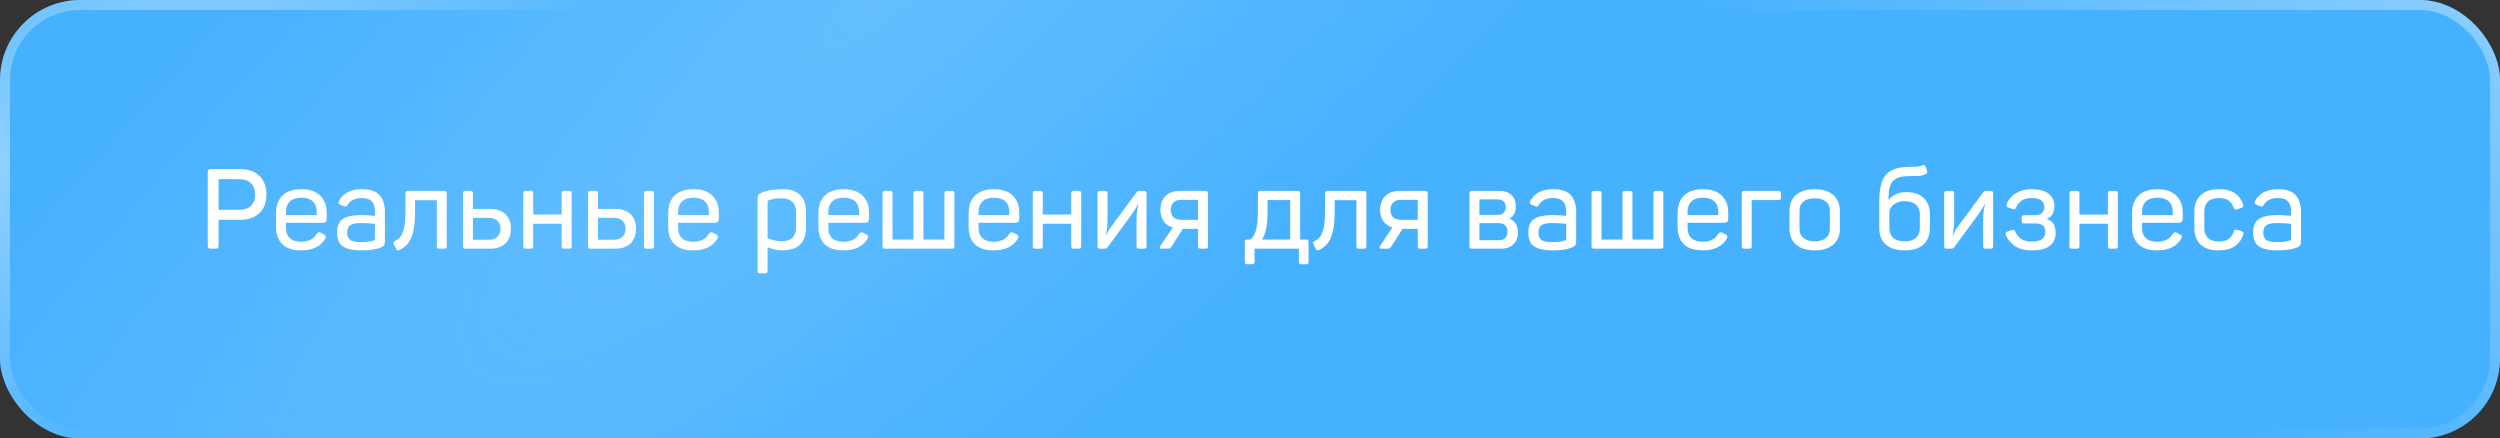
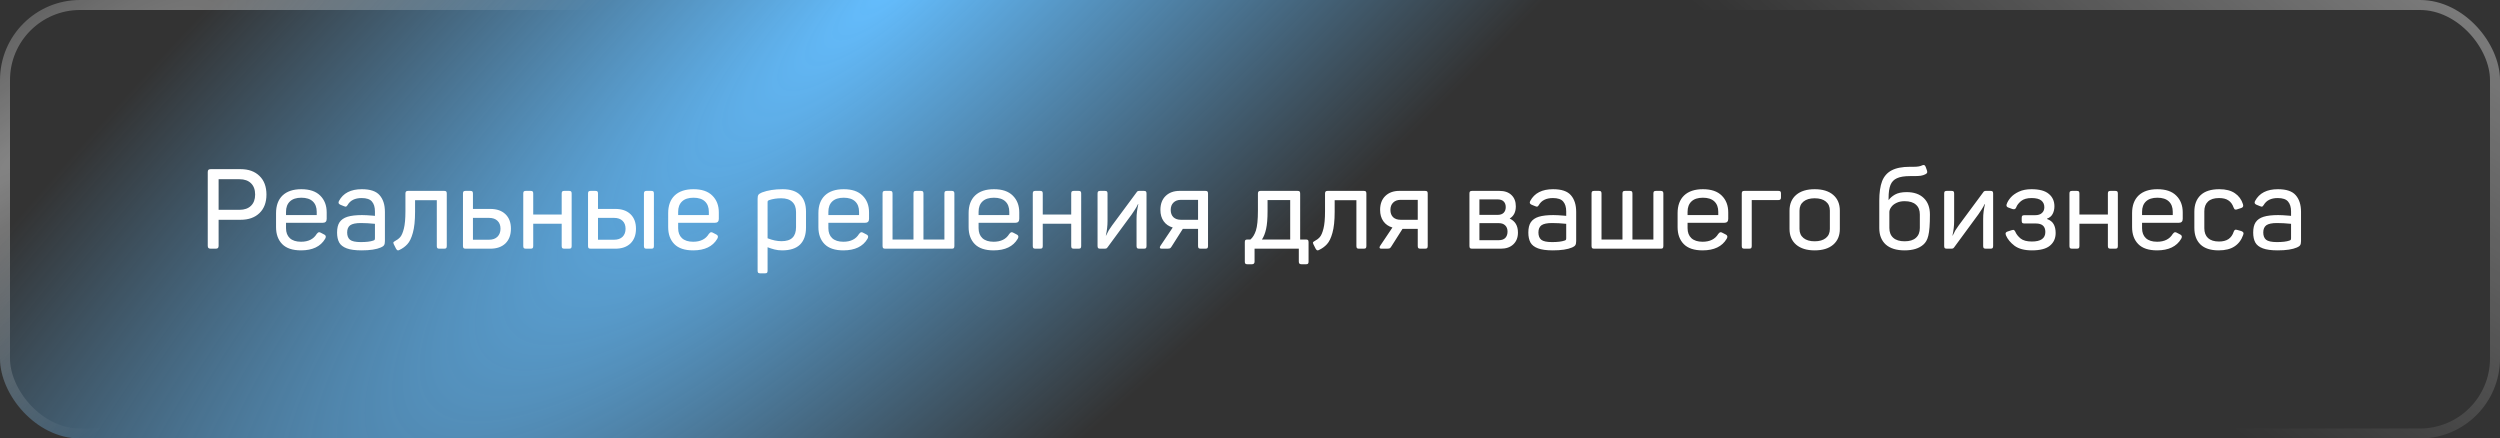
<svg xmlns="http://www.w3.org/2000/svg" width="382" height="67" viewBox="0 0 382 67" fill="none">
  <rect x="0" y="0" width="382" height="67" fill="#333333" stroke="none" />
-   <rect width="382" height="67" rx="12.228" fill="#46B1FF" />
  <rect width="382" height="67" rx="12.228" fill="url(#paint0_radial_364_95)" />
  <rect x="0.764" y="0.764" width="380.471" height="65.472" rx="11.464" stroke="url(#paint1_radial_364_95)" stroke-opacity="0.4" stroke-width="1.528" />
  <rect x="0.764" y="0.764" width="380.471" height="65.472" rx="11.464" stroke="url(#paint2_radial_364_95)" stroke-opacity="0.4" stroke-width="1.528" />
-   <path d="M32.206 38C32.035 38 31.915 37.966 31.846 37.897C31.778 37.829 31.744 37.715 31.744 37.555V26.291C31.744 26.131 31.778 26.017 31.846 25.948C31.915 25.88 32.035 25.845 32.206 25.845H36.76C37.981 25.845 38.945 26.194 39.653 26.89C40.36 27.574 40.714 28.522 40.714 29.731C40.714 30.93 40.36 31.871 39.653 32.556C38.945 33.241 37.981 33.583 36.76 33.583H33.404V37.555C33.404 37.715 33.37 37.829 33.301 37.897C33.233 37.966 33.119 38 32.959 38H32.206ZM36.605 32.06C37.347 32.06 37.929 31.854 38.352 31.443C38.774 31.032 38.985 30.462 38.985 29.731C38.985 28.99 38.774 28.413 38.352 28.002C37.929 27.591 37.347 27.386 36.605 27.386H33.404V32.06H36.605ZM45.998 38.257C44.708 38.257 43.75 37.937 43.122 37.298C42.494 36.659 42.18 35.792 42.18 34.696V32.573C42.18 31.409 42.511 30.508 43.173 29.868C43.847 29.229 44.805 28.91 46.049 28.91C47.316 28.91 48.275 29.235 48.925 29.886C49.587 30.536 49.918 31.392 49.918 32.453V33.446C49.918 33.846 49.713 34.045 49.302 34.045H43.704V34.867C43.704 35.518 43.898 36.026 44.286 36.391C44.685 36.756 45.256 36.939 45.998 36.939C47.116 36.939 47.915 36.539 48.395 35.74C48.52 35.569 48.646 35.483 48.771 35.483C48.851 35.483 48.948 35.518 49.062 35.586L49.524 35.826C49.696 35.906 49.781 36.026 49.781 36.185C49.781 36.265 49.747 36.368 49.678 36.493C48.982 37.669 47.755 38.257 45.998 38.257ZM48.395 32.864V32.368C48.395 31.683 48.195 31.152 47.795 30.776C47.396 30.399 46.814 30.211 46.049 30.211C45.285 30.211 44.703 30.399 44.303 30.776C43.904 31.152 43.704 31.683 43.704 32.368V32.864H48.395ZM55.254 38.257C54.284 38.257 53.525 38.154 52.978 37.949C52.43 37.743 52.047 37.447 51.831 37.058C51.614 36.659 51.505 36.151 51.505 35.535C51.505 34.861 51.631 34.337 51.882 33.96C52.144 33.572 52.55 33.292 53.097 33.121C53.657 32.95 54.398 32.864 55.323 32.864C55.745 32.864 56.282 32.893 56.932 32.95L57.292 32.984V32.316C57.292 31.654 57.138 31.147 56.829 30.793C56.533 30.439 56.008 30.262 55.254 30.262C54.239 30.262 53.525 30.616 53.114 31.323C53.069 31.403 53.017 31.466 52.96 31.512C52.915 31.558 52.863 31.58 52.806 31.58C52.783 31.58 52.704 31.558 52.567 31.512L52.019 31.289C51.825 31.198 51.728 31.09 51.728 30.964C51.728 30.884 51.751 30.799 51.796 30.707C52.435 29.509 53.599 28.91 55.289 28.91C56.578 28.91 57.486 29.218 58.011 29.834C58.547 30.45 58.815 31.295 58.815 32.368V36.836C58.815 37.133 58.77 37.344 58.678 37.469C58.598 37.595 58.439 37.709 58.199 37.812C57.514 38.108 56.533 38.257 55.254 38.257ZM53.046 35.518C53.046 36.02 53.189 36.391 53.474 36.63C53.771 36.87 54.319 36.99 55.117 36.99C55.962 36.99 56.595 36.916 57.018 36.767C57.132 36.733 57.206 36.693 57.24 36.648C57.275 36.59 57.292 36.505 57.292 36.391V34.2C56.493 34.12 55.779 34.08 55.152 34.08C54.376 34.08 53.828 34.194 53.508 34.422C53.2 34.65 53.046 35.016 53.046 35.518ZM61.009 38.205C60.94 38.24 60.877 38.257 60.82 38.257C60.706 38.257 60.604 38.171 60.512 38L60.17 37.315C60.124 37.201 60.101 37.133 60.101 37.11C60.101 37.007 60.176 36.922 60.324 36.853C60.655 36.682 60.929 36.476 61.146 36.237C61.362 35.997 61.551 35.563 61.711 34.936C61.87 34.308 61.95 33.418 61.95 32.265V29.577C61.95 29.429 61.979 29.326 62.036 29.269C62.093 29.201 62.196 29.166 62.344 29.166H67.856C68.016 29.166 68.125 29.195 68.182 29.252C68.239 29.309 68.267 29.418 68.267 29.577V37.589C68.267 37.737 68.239 37.846 68.182 37.914C68.125 37.971 68.016 38 67.856 38H67.137C66.989 38 66.886 37.971 66.829 37.914C66.772 37.857 66.744 37.749 66.744 37.589V30.587H63.422V32.351C63.422 33.709 63.308 34.787 63.08 35.586C62.863 36.374 62.584 36.95 62.241 37.315C61.91 37.68 61.499 37.977 61.009 38.205ZM71.153 38C71.005 38 70.896 37.971 70.828 37.914C70.771 37.846 70.742 37.737 70.742 37.589V29.577C70.742 29.418 70.771 29.309 70.828 29.252C70.896 29.195 71.005 29.166 71.153 29.166H71.855C72.015 29.166 72.123 29.195 72.18 29.252C72.237 29.309 72.266 29.418 72.266 29.577V31.923H74.919C75.901 31.923 76.671 32.191 77.23 32.727C77.79 33.264 78.069 34 78.069 34.936C78.069 35.894 77.79 36.648 77.23 37.195C76.671 37.732 75.901 38 74.919 38H71.153ZM74.731 36.63C75.279 36.63 75.707 36.476 76.015 36.168C76.323 35.86 76.477 35.449 76.477 34.936C76.477 34.434 76.323 34.034 76.015 33.737C75.707 33.441 75.279 33.292 74.731 33.292H72.266V36.63H74.731ZM80.365 38C80.216 38 80.108 37.971 80.039 37.914C79.982 37.846 79.954 37.737 79.954 37.589V29.577C79.954 29.418 79.982 29.309 80.039 29.252C80.108 29.195 80.216 29.166 80.365 29.166H81.067C81.226 29.166 81.335 29.195 81.392 29.252C81.449 29.309 81.477 29.418 81.477 29.577V32.779H85.826V29.577C85.826 29.418 85.854 29.309 85.911 29.252C85.98 29.195 86.088 29.166 86.237 29.166H86.938C87.098 29.166 87.207 29.195 87.264 29.252C87.321 29.309 87.349 29.418 87.349 29.577V37.589C87.349 37.737 87.321 37.846 87.264 37.914C87.207 37.971 87.098 38 86.938 38H86.237C86.088 38 85.98 37.971 85.911 37.914C85.854 37.846 85.826 37.737 85.826 37.589V34.182H81.477V37.589C81.477 37.737 81.449 37.846 81.392 37.914C81.335 37.971 81.226 38 81.067 38H80.365ZM90.262 38C90.113 38 90.005 37.971 89.936 37.914C89.879 37.846 89.851 37.737 89.851 37.589V29.577C89.851 29.418 89.879 29.309 89.936 29.252C90.005 29.195 90.113 29.166 90.262 29.166H90.963C91.123 29.166 91.232 29.195 91.289 29.252C91.346 29.309 91.374 29.418 91.374 29.577V31.923H94.028C95.009 31.923 95.78 32.191 96.339 32.727C96.898 33.264 97.178 34.005 97.178 34.953C97.178 35.9 96.898 36.648 96.339 37.195C95.78 37.732 95.009 38 94.028 38H90.262ZM93.84 36.63C94.387 36.63 94.815 36.482 95.124 36.185C95.432 35.877 95.586 35.466 95.586 34.953C95.586 34.439 95.432 34.034 95.124 33.737C94.815 33.441 94.387 33.292 93.84 33.292H91.374V36.63H93.84ZM98.393 29.577C98.393 29.429 98.422 29.326 98.479 29.269C98.536 29.201 98.639 29.166 98.787 29.166H99.506C99.666 29.166 99.774 29.195 99.831 29.252C99.888 29.309 99.917 29.418 99.917 29.577V37.589C99.917 37.737 99.888 37.846 99.831 37.914C99.774 37.971 99.666 38 99.506 38H98.787C98.639 38 98.536 37.971 98.479 37.914C98.422 37.846 98.393 37.737 98.393 37.589V29.577ZM105.915 38.257C104.625 38.257 103.667 37.937 103.039 37.298C102.411 36.659 102.097 35.792 102.097 34.696V32.573C102.097 31.409 102.428 30.508 103.09 29.868C103.764 29.229 104.722 28.91 105.966 28.91C107.233 28.91 108.192 29.235 108.842 29.886C109.504 30.536 109.835 31.392 109.835 32.453V33.446C109.835 33.846 109.63 34.045 109.219 34.045H103.621V34.867C103.621 35.518 103.815 36.026 104.203 36.391C104.603 36.756 105.173 36.939 105.915 36.939C107.033 36.939 107.832 36.539 108.312 35.74C108.437 35.569 108.563 35.483 108.688 35.483C108.768 35.483 108.865 35.518 108.979 35.586L109.442 35.826C109.613 35.906 109.698 36.026 109.698 36.185C109.698 36.265 109.664 36.368 109.596 36.493C108.899 37.669 107.673 38.257 105.915 38.257ZM108.312 32.864V32.368C108.312 31.683 108.112 31.152 107.712 30.776C107.313 30.399 106.731 30.211 105.966 30.211C105.202 30.211 104.62 30.399 104.22 30.776C103.821 31.152 103.621 31.683 103.621 32.368V32.864H108.312ZM116.174 41.766C116.025 41.766 115.917 41.738 115.848 41.681C115.791 41.624 115.763 41.515 115.763 41.355V30.382C115.763 30.097 115.803 29.891 115.883 29.766C115.974 29.64 116.157 29.52 116.43 29.406C117.309 29.075 118.359 28.91 119.58 28.91C120.779 28.91 121.675 29.206 122.268 29.8C122.862 30.382 123.158 31.232 123.158 32.351V34.764C123.158 35.894 122.856 36.762 122.251 37.367C121.646 37.96 120.733 38.257 119.512 38.257C119.09 38.257 118.702 38.211 118.348 38.12C117.994 38.029 117.64 37.914 117.286 37.778V41.355C117.286 41.515 117.258 41.624 117.201 41.681C117.144 41.738 117.035 41.766 116.876 41.766H116.174ZM117.286 36.408C118.04 36.705 118.747 36.853 119.409 36.853C120.174 36.853 120.733 36.676 121.087 36.322C121.452 35.968 121.635 35.432 121.635 34.713V32.402C121.635 31.717 121.441 31.198 121.053 30.844C120.676 30.479 120.117 30.296 119.375 30.296C118.702 30.296 118.091 30.388 117.543 30.57C117.429 30.616 117.355 30.662 117.321 30.707C117.298 30.753 117.286 30.827 117.286 30.93V36.408ZM128.869 38.257C127.579 38.257 126.62 37.937 125.993 37.298C125.365 36.659 125.051 35.792 125.051 34.696V32.573C125.051 31.409 125.382 30.508 126.044 29.868C126.717 29.229 127.676 28.91 128.92 28.91C130.187 28.91 131.146 29.235 131.796 29.886C132.458 30.536 132.789 31.392 132.789 32.453V33.446C132.789 33.846 132.584 34.045 132.173 34.045H126.575V34.867C126.575 35.518 126.769 36.026 127.157 36.391C127.556 36.756 128.127 36.939 128.869 36.939C129.987 36.939 130.786 36.539 131.265 35.74C131.391 35.569 131.516 35.483 131.642 35.483C131.722 35.483 131.819 35.518 131.933 35.586L132.395 35.826C132.566 35.906 132.652 36.026 132.652 36.185C132.652 36.265 132.618 36.368 132.549 36.493C131.853 37.669 130.626 38.257 128.869 38.257ZM131.265 32.864V32.368C131.265 31.683 131.066 31.152 130.666 30.776C130.267 30.399 129.685 30.211 128.92 30.211C128.155 30.211 127.573 30.399 127.174 30.776C126.774 31.152 126.575 31.683 126.575 32.368V32.864H131.265ZM135.266 38C135.118 38 135.01 37.971 134.941 37.914C134.884 37.846 134.855 37.737 134.855 37.589V29.577C134.855 29.418 134.884 29.309 134.941 29.252C135.01 29.195 135.118 29.166 135.266 29.166H135.968C136.128 29.166 136.236 29.195 136.293 29.252C136.351 29.309 136.379 29.418 136.379 29.577V36.596H139.58V29.577C139.58 29.418 139.609 29.309 139.666 29.252C139.734 29.195 139.843 29.166 139.991 29.166H140.693C140.853 29.166 140.961 29.195 141.018 29.252C141.075 29.309 141.104 29.418 141.104 29.577V36.596H144.305V29.577C144.305 29.418 144.334 29.309 144.391 29.252C144.459 29.195 144.568 29.166 144.716 29.166H145.435C145.583 29.166 145.686 29.201 145.743 29.269C145.8 29.326 145.829 29.429 145.829 29.577V37.589C145.829 37.737 145.8 37.846 145.743 37.914C145.686 37.971 145.583 38 145.435 38H135.266ZM151.822 38.257C150.533 38.257 149.574 37.937 148.946 37.298C148.319 36.659 148.005 35.792 148.005 34.696V32.573C148.005 31.409 148.336 30.508 148.998 29.868C149.671 29.229 150.63 28.91 151.874 28.91C153.141 28.91 154.099 29.235 154.75 29.886C155.412 30.536 155.743 31.392 155.743 32.453V33.446C155.743 33.846 155.537 34.045 155.126 34.045H149.528V34.867C149.528 35.518 149.722 36.026 150.111 36.391C150.51 36.756 151.081 36.939 151.822 36.939C152.941 36.939 153.74 36.539 154.219 35.74C154.345 35.569 154.47 35.483 154.596 35.483C154.676 35.483 154.773 35.518 154.887 35.586L155.349 35.826C155.52 35.906 155.606 36.026 155.606 36.185C155.606 36.265 155.572 36.368 155.503 36.493C154.807 37.669 153.58 38.257 151.822 38.257ZM154.219 32.864V32.368C154.219 31.683 154.019 31.152 153.62 30.776C153.221 30.399 152.638 30.211 151.874 30.211C151.109 30.211 150.527 30.399 150.128 30.776C149.728 31.152 149.528 31.683 149.528 32.368V32.864H154.219ZM158.22 38C158.072 38 157.963 37.971 157.895 37.914C157.838 37.846 157.809 37.737 157.809 37.589V29.577C157.809 29.418 157.838 29.309 157.895 29.252C157.963 29.195 158.072 29.166 158.22 29.166H158.922C159.082 29.166 159.19 29.195 159.247 29.252C159.304 29.309 159.333 29.418 159.333 29.577V32.779H163.681V29.577C163.681 29.418 163.71 29.309 163.767 29.252C163.835 29.195 163.944 29.166 164.092 29.166H164.794C164.954 29.166 165.062 29.195 165.119 29.252C165.176 29.309 165.205 29.418 165.205 29.577V37.589C165.205 37.737 165.176 37.846 165.119 37.914C165.062 37.971 164.954 38 164.794 38H164.092C163.944 38 163.835 37.971 163.767 37.914C163.71 37.846 163.681 37.737 163.681 37.589V34.182H159.333V37.589C159.333 37.737 159.304 37.846 159.247 37.914C159.19 37.971 159.082 38 158.922 38H158.22ZM168.117 38C167.969 38 167.86 37.971 167.792 37.914C167.735 37.846 167.706 37.737 167.706 37.589V29.577C167.706 29.418 167.735 29.309 167.792 29.252C167.86 29.195 167.969 29.166 168.117 29.166H168.819C168.979 29.166 169.087 29.195 169.144 29.252C169.201 29.309 169.23 29.418 169.23 29.577V33.772C169.23 34.502 169.144 35.244 168.973 35.997H169.007C169.156 35.678 169.293 35.409 169.418 35.193C169.555 34.976 169.726 34.724 169.932 34.439L173.681 29.372C173.726 29.292 173.778 29.241 173.835 29.218C173.903 29.184 173.983 29.166 174.075 29.166H174.776C174.936 29.166 175.045 29.195 175.102 29.252C175.159 29.309 175.187 29.418 175.187 29.577V37.589C175.187 37.737 175.159 37.846 175.102 37.914C175.045 37.971 174.936 38 174.776 38H174.075C173.926 38 173.818 37.971 173.749 37.914C173.692 37.846 173.664 37.737 173.664 37.589V33.48C173.664 33.035 173.687 32.647 173.732 32.316C173.778 31.974 173.846 31.597 173.938 31.187H173.886C173.761 31.46 173.612 31.729 173.441 31.991C173.281 32.242 173.11 32.499 172.928 32.761L169.23 37.795C169.173 37.874 169.11 37.931 169.042 37.966C168.984 37.989 168.91 38 168.819 38H168.117ZM177.653 38C177.493 38 177.379 37.989 177.31 37.966C177.253 37.931 177.225 37.88 177.225 37.812C177.225 37.732 177.265 37.635 177.344 37.521L179.193 34.764C178.6 34.593 178.138 34.274 177.807 33.806C177.476 33.338 177.31 32.761 177.31 32.077C177.31 31.175 177.573 30.468 178.098 29.954C178.634 29.429 179.353 29.166 180.255 29.166H184.175C184.335 29.166 184.443 29.195 184.5 29.252C184.557 29.309 184.586 29.418 184.586 29.577V37.589C184.586 37.737 184.557 37.846 184.5 37.914C184.443 37.971 184.335 38 184.175 38H183.473C183.325 38 183.216 37.971 183.148 37.914C183.091 37.846 183.062 37.737 183.062 37.589V34.97H180.734L179.039 37.641C178.948 37.8 178.857 37.903 178.765 37.949C178.674 37.983 178.514 38 178.286 38H177.653ZM178.885 32.077C178.885 32.545 179.022 32.916 179.296 33.19C179.581 33.452 179.964 33.583 180.443 33.583H183.062V30.536H180.443C179.964 30.536 179.581 30.679 179.296 30.964C179.022 31.238 178.885 31.609 178.885 32.077ZM190.618 40.38C190.47 40.38 190.362 40.351 190.293 40.294C190.236 40.237 190.208 40.129 190.208 39.969V37.007C190.208 36.847 190.236 36.739 190.293 36.682C190.35 36.625 190.459 36.596 190.618 36.596H191.064C191.417 36.3 191.697 35.843 191.902 35.227C192.108 34.599 192.211 33.578 192.211 32.162V29.577C192.211 29.429 192.239 29.326 192.296 29.269C192.353 29.201 192.456 29.166 192.604 29.166H198.254C198.413 29.166 198.522 29.195 198.579 29.252C198.636 29.309 198.665 29.418 198.665 29.577V36.596H199.538C199.697 36.596 199.806 36.625 199.863 36.682C199.92 36.739 199.948 36.847 199.948 37.007V39.969C199.948 40.129 199.92 40.237 199.863 40.294C199.806 40.351 199.697 40.38 199.538 40.38H198.887C198.727 40.38 198.613 40.345 198.545 40.277C198.488 40.22 198.459 40.117 198.459 39.969V38H191.697V39.969C191.697 40.117 191.663 40.22 191.594 40.277C191.537 40.345 191.429 40.38 191.269 40.38H190.618ZM197.141 36.596V30.57H193.683V32.248C193.683 33.412 193.609 34.325 193.46 34.987C193.312 35.649 193.101 36.185 192.827 36.596H197.141ZM201.523 38.205C201.455 38.24 201.392 38.257 201.335 38.257C201.221 38.257 201.118 38.171 201.027 38L200.684 37.315C200.639 37.201 200.616 37.133 200.616 37.11C200.616 37.007 200.69 36.922 200.838 36.853C201.169 36.682 201.443 36.476 201.66 36.237C201.877 35.997 202.065 35.563 202.225 34.936C202.385 34.308 202.465 33.418 202.465 32.265V29.577C202.465 29.429 202.493 29.326 202.55 29.269C202.607 29.201 202.71 29.166 202.858 29.166H208.371C208.53 29.166 208.639 29.195 208.696 29.252C208.753 29.309 208.782 29.418 208.782 29.577V37.589C208.782 37.737 208.753 37.846 208.696 37.914C208.639 37.971 208.53 38 208.371 38H207.652C207.503 38 207.401 37.971 207.344 37.914C207.286 37.857 207.258 37.749 207.258 37.589V30.587H203.937V32.351C203.937 33.709 203.823 34.787 203.594 35.586C203.378 36.374 203.098 36.95 202.756 37.315C202.425 37.68 202.014 37.977 201.523 38.205ZM211.222 38C211.062 38 210.948 37.989 210.88 37.966C210.823 37.931 210.794 37.88 210.794 37.812C210.794 37.732 210.834 37.635 210.914 37.521L212.763 34.764C212.169 34.593 211.707 34.274 211.376 33.806C211.045 33.338 210.88 32.761 210.88 32.077C210.88 31.175 211.142 30.468 211.667 29.954C212.204 29.429 212.923 29.166 213.824 29.166H217.745C217.904 29.166 218.013 29.195 218.07 29.252C218.127 29.309 218.155 29.418 218.155 29.577V37.589C218.155 37.737 218.127 37.846 218.07 37.914C218.013 37.971 217.904 38 217.745 38H217.043C216.894 38 216.786 37.971 216.717 37.914C216.66 37.846 216.632 37.737 216.632 37.589V34.97H214.304L212.609 37.641C212.518 37.8 212.426 37.903 212.335 37.949C212.244 37.983 212.084 38 211.856 38H211.222ZM212.455 32.077C212.455 32.545 212.592 32.916 212.866 33.19C213.151 33.452 213.533 33.583 214.013 33.583H216.632V30.536H214.013C213.533 30.536 213.151 30.679 212.866 30.964C212.592 31.238 212.455 31.609 212.455 32.077ZM224.941 38C224.793 38 224.685 37.971 224.616 37.914C224.559 37.846 224.531 37.737 224.531 37.589V29.577C224.531 29.418 224.559 29.309 224.616 29.252C224.685 29.195 224.793 29.166 224.941 29.166H229.101C229.9 29.166 230.517 29.378 230.95 29.8C231.395 30.222 231.618 30.799 231.618 31.529C231.618 32.396 231.304 33.018 230.676 33.395C231.521 33.783 231.943 34.496 231.943 35.535C231.943 36.288 231.709 36.887 231.241 37.332C230.773 37.778 230.134 38 229.324 38H224.941ZM229.033 36.699C229.455 36.699 229.78 36.585 230.009 36.357C230.237 36.117 230.351 35.792 230.351 35.381C230.351 34.981 230.231 34.667 229.992 34.439C229.763 34.211 229.438 34.097 229.016 34.097H226.054V36.699H229.033ZM228.879 32.83C229.244 32.83 229.535 32.727 229.752 32.522C229.969 32.305 230.077 32.014 230.077 31.649C230.077 31.272 229.969 30.981 229.752 30.776C229.546 30.57 229.238 30.468 228.827 30.468H226.054V32.83H228.879ZM237.279 38.257C236.309 38.257 235.55 38.154 235.002 37.949C234.455 37.743 234.072 37.447 233.855 37.058C233.639 36.659 233.53 36.151 233.53 35.535C233.53 34.861 233.656 34.337 233.907 33.96C234.169 33.572 234.575 33.292 235.122 33.121C235.682 32.95 236.423 32.864 237.348 32.864C237.77 32.864 238.306 32.893 238.957 32.95L239.317 32.984V32.316C239.317 31.654 239.162 31.147 238.854 30.793C238.558 30.439 238.033 30.262 237.279 30.262C236.264 30.262 235.55 30.616 235.139 31.323C235.094 31.403 235.042 31.466 234.985 31.512C234.94 31.558 234.888 31.58 234.831 31.58C234.808 31.58 234.729 31.558 234.592 31.512L234.044 31.289C233.85 31.198 233.753 31.09 233.753 30.964C233.753 30.884 233.776 30.799 233.821 30.707C234.46 29.509 235.624 28.91 237.314 28.91C238.603 28.91 239.511 29.218 240.036 29.834C240.572 30.45 240.84 31.295 240.84 32.368V36.836C240.84 37.133 240.794 37.344 240.703 37.469C240.623 37.595 240.463 37.709 240.224 37.812C239.539 38.108 238.558 38.257 237.279 38.257ZM235.071 35.518C235.071 36.02 235.214 36.391 235.499 36.63C235.796 36.87 236.343 36.99 237.142 36.99C237.987 36.99 238.62 36.916 239.043 36.767C239.157 36.733 239.231 36.693 239.265 36.648C239.299 36.59 239.317 36.505 239.317 36.391V34.2C238.518 34.12 237.804 34.08 237.177 34.08C236.401 34.08 235.853 34.194 235.533 34.422C235.225 34.65 235.071 35.016 235.071 35.518ZM243.599 38C243.45 38 243.342 37.971 243.273 37.914C243.216 37.846 243.188 37.737 243.188 37.589V29.577C243.188 29.418 243.216 29.309 243.273 29.252C243.342 29.195 243.45 29.166 243.599 29.166H244.3C244.46 29.166 244.569 29.195 244.626 29.252C244.683 29.309 244.711 29.418 244.711 29.577V36.596H247.913V29.577C247.913 29.418 247.941 29.309 247.998 29.252C248.067 29.195 248.175 29.166 248.323 29.166H249.025C249.185 29.166 249.294 29.195 249.351 29.252C249.408 29.309 249.436 29.418 249.436 29.577V36.596H252.638V29.577C252.638 29.418 252.666 29.309 252.723 29.252C252.792 29.195 252.9 29.166 253.048 29.166H253.767C253.916 29.166 254.018 29.201 254.076 29.269C254.133 29.326 254.161 29.429 254.161 29.577V37.589C254.161 37.737 254.133 37.846 254.076 37.914C254.018 37.971 253.916 38 253.767 38H243.599ZM260.155 38.257C258.865 38.257 257.906 37.937 257.279 37.298C256.651 36.659 256.337 35.792 256.337 34.696V32.573C256.337 31.409 256.668 30.508 257.33 29.868C258.003 29.229 258.962 28.91 260.206 28.91C261.473 28.91 262.432 29.235 263.082 29.886C263.744 30.536 264.075 31.392 264.075 32.453V33.446C264.075 33.846 263.87 34.045 263.459 34.045H257.861V34.867C257.861 35.518 258.055 36.026 258.443 36.391C258.842 36.756 259.413 36.939 260.155 36.939C261.273 36.939 262.072 36.539 262.551 35.74C262.677 35.569 262.802 35.483 262.928 35.483C263.008 35.483 263.105 35.518 263.219 35.586L263.681 35.826C263.852 35.906 263.938 36.026 263.938 36.185C263.938 36.265 263.904 36.368 263.835 36.493C263.139 37.669 261.912 38.257 260.155 38.257ZM262.551 32.864V32.368C262.551 31.683 262.352 31.152 261.952 30.776C261.553 30.399 260.971 30.211 260.206 30.211C259.441 30.211 258.859 30.399 258.46 30.776C258.06 31.152 257.861 31.683 257.861 32.368V32.864H262.551ZM266.552 38C266.404 38 266.296 37.971 266.227 37.914C266.17 37.846 266.141 37.737 266.141 37.589V29.577C266.141 29.418 266.17 29.309 266.227 29.252C266.296 29.195 266.404 29.166 266.552 29.166H271.722C271.882 29.166 271.991 29.195 272.048 29.252C272.105 29.309 272.133 29.418 272.133 29.577V30.177C272.133 30.325 272.099 30.428 272.03 30.485C271.973 30.542 271.871 30.57 271.722 30.57H267.665V37.589C267.665 37.737 267.637 37.846 267.579 37.914C267.522 37.971 267.414 38 267.254 38H266.552ZM277.275 38.257C276.077 38.257 275.135 37.966 274.45 37.384C273.777 36.802 273.44 36.003 273.44 34.987V32.179C273.44 31.164 273.777 30.365 274.45 29.783C275.135 29.201 276.077 28.91 277.275 28.91C278.496 28.91 279.444 29.201 280.117 29.783C280.79 30.365 281.127 31.164 281.127 32.179V34.987C281.127 36.003 280.79 36.802 280.117 37.384C279.444 37.966 278.496 38.257 277.275 38.257ZM274.964 34.987C274.964 35.581 275.169 36.043 275.58 36.374C275.991 36.705 276.556 36.87 277.275 36.87C278.005 36.87 278.576 36.705 278.987 36.374C279.398 36.043 279.603 35.581 279.603 34.987V32.179C279.603 31.586 279.398 31.124 278.987 30.793C278.588 30.462 278.017 30.296 277.275 30.296C276.556 30.296 275.991 30.462 275.58 30.793C275.169 31.124 274.964 31.586 274.964 32.179V34.987ZM291.023 38.257C289.779 38.257 288.82 37.96 288.147 37.367C287.485 36.762 287.154 35.923 287.154 34.85V30.673C287.154 29.44 287.297 28.448 287.582 27.694C287.879 26.941 288.364 26.387 289.037 26.034C289.722 25.669 290.652 25.486 291.827 25.486H292.409C292.98 25.486 293.402 25.417 293.676 25.28C293.768 25.235 293.853 25.212 293.933 25.212C294.013 25.212 294.076 25.241 294.121 25.298C294.167 25.343 294.213 25.423 294.258 25.537L294.447 26.068C294.47 26.125 294.481 26.194 294.481 26.273C294.481 26.353 294.458 26.422 294.412 26.479C294.367 26.524 294.293 26.576 294.19 26.633C293.984 26.736 293.75 26.81 293.488 26.855C293.226 26.89 292.877 26.907 292.444 26.907H291.845C290.989 26.907 290.327 27.015 289.859 27.232C289.391 27.438 289.06 27.78 288.866 28.259C288.672 28.738 288.575 29.406 288.575 30.262V30.587C288.792 30.268 289.117 29.983 289.551 29.731C289.996 29.48 290.589 29.355 291.331 29.355C292.449 29.355 293.323 29.657 293.95 30.262C294.578 30.867 294.892 31.706 294.892 32.779V34.85C294.892 35.923 294.561 36.762 293.899 37.367C293.237 37.96 292.278 38.257 291.023 38.257ZM288.695 34.833C288.695 35.483 288.894 35.986 289.294 36.339C289.693 36.693 290.27 36.87 291.023 36.87C291.788 36.87 292.364 36.693 292.752 36.339C293.151 35.986 293.351 35.483 293.351 34.833V32.779C293.351 32.117 293.151 31.614 292.752 31.272C292.364 30.918 291.788 30.741 291.023 30.741C290.544 30.741 290.133 30.827 289.79 30.998C289.448 31.158 289.185 31.363 289.003 31.614C288.82 31.854 288.717 32.1 288.695 32.351V34.833ZM297.481 38C297.332 38 297.224 37.971 297.155 37.914C297.098 37.846 297.07 37.737 297.07 37.589V29.577C297.07 29.418 297.098 29.309 297.155 29.252C297.224 29.195 297.332 29.166 297.481 29.166H298.182C298.342 29.166 298.451 29.195 298.508 29.252C298.565 29.309 298.593 29.418 298.593 29.577V33.772C298.593 34.502 298.508 35.244 298.336 35.997H298.371C298.519 35.678 298.656 35.409 298.782 35.193C298.919 34.976 299.09 34.724 299.295 34.439L303.044 29.372C303.09 29.292 303.141 29.241 303.198 29.218C303.267 29.184 303.347 29.166 303.438 29.166H304.14C304.3 29.166 304.408 29.195 304.465 29.252C304.522 29.309 304.551 29.418 304.551 29.577V37.589C304.551 37.737 304.522 37.846 304.465 37.914C304.408 37.971 304.3 38 304.14 38H303.438C303.29 38 303.181 37.971 303.113 37.914C303.056 37.846 303.027 37.737 303.027 37.589V33.48C303.027 33.035 303.05 32.647 303.096 32.316C303.141 31.974 303.21 31.597 303.301 31.187H303.25C303.124 31.46 302.976 31.729 302.805 31.991C302.645 32.242 302.474 32.499 302.291 32.761L298.593 37.795C298.536 37.874 298.473 37.931 298.405 37.966C298.348 37.989 298.274 38 298.182 38H297.481ZM310.474 38.257C309.344 38.257 308.46 38.023 307.821 37.555C307.193 37.076 306.754 36.539 306.502 35.946C306.468 35.854 306.451 35.775 306.451 35.706C306.451 35.546 306.565 35.432 306.793 35.364L307.376 35.175C307.478 35.141 307.558 35.124 307.615 35.124C307.695 35.124 307.758 35.153 307.803 35.21C307.861 35.255 307.912 35.335 307.958 35.449C308.106 35.792 308.368 36.123 308.745 36.442C309.133 36.75 309.709 36.904 310.474 36.904C311.844 36.904 312.528 36.419 312.528 35.449C312.528 34.582 312.043 34.148 311.073 34.148H309.327C309.179 34.148 309.07 34.12 309.002 34.063C308.945 33.994 308.916 33.886 308.916 33.737V33.292C308.916 33.132 308.945 33.024 309.002 32.967C309.07 32.91 309.179 32.881 309.327 32.881H310.971C311.416 32.881 311.758 32.773 311.998 32.556C312.249 32.339 312.374 32.042 312.374 31.666C312.374 31.232 312.22 30.89 311.912 30.639C311.604 30.388 311.107 30.262 310.423 30.262C309.727 30.262 309.19 30.416 308.814 30.724C308.448 31.032 308.209 31.341 308.095 31.649C308.015 31.866 307.889 31.974 307.718 31.974C307.684 31.974 307.609 31.963 307.495 31.94L306.93 31.734C306.702 31.666 306.588 31.546 306.588 31.375C306.588 31.306 306.605 31.232 306.639 31.152C306.742 30.844 306.942 30.519 307.239 30.177C307.535 29.834 307.952 29.537 308.488 29.286C309.025 29.035 309.664 28.91 310.406 28.91C311.615 28.91 312.5 29.149 313.059 29.629C313.63 30.097 313.915 30.73 313.915 31.529C313.915 31.963 313.824 32.351 313.641 32.693C313.47 33.024 313.185 33.264 312.785 33.412V33.463C313.264 33.635 313.601 33.897 313.795 34.251C314.001 34.605 314.103 35.056 314.103 35.603C314.103 36.414 313.812 37.058 313.23 37.538C312.66 38.017 311.741 38.257 310.474 38.257ZM316.623 38C316.474 38 316.366 37.971 316.297 37.914C316.24 37.846 316.212 37.737 316.212 37.589V29.577C316.212 29.418 316.24 29.309 316.297 29.252C316.366 29.195 316.474 29.166 316.623 29.166H317.324C317.484 29.166 317.593 29.195 317.65 29.252C317.707 29.309 317.735 29.418 317.735 29.577V32.779H322.084V29.577C322.084 29.418 322.112 29.309 322.169 29.252C322.238 29.195 322.346 29.166 322.494 29.166H323.196C323.356 29.166 323.464 29.195 323.522 29.252C323.579 29.309 323.607 29.418 323.607 29.577V37.589C323.607 37.737 323.579 37.846 323.522 37.914C323.464 37.971 323.356 38 323.196 38H322.494C322.346 38 322.238 37.971 322.169 37.914C322.112 37.846 322.084 37.737 322.084 37.589V34.182H317.735V37.589C317.735 37.737 317.707 37.846 317.65 37.914C317.593 37.971 317.484 38 317.324 38H316.623ZM329.601 38.257C328.311 38.257 327.353 37.937 326.725 37.298C326.097 36.659 325.783 35.792 325.783 34.696V32.573C325.783 31.409 326.114 30.508 326.776 29.868C327.45 29.229 328.408 28.91 329.652 28.91C330.919 28.91 331.878 29.235 332.528 29.886C333.19 30.536 333.521 31.392 333.521 32.453V33.446C333.521 33.846 333.316 34.045 332.905 34.045H327.307V34.867C327.307 35.518 327.501 36.026 327.889 36.391C328.289 36.756 328.859 36.939 329.601 36.939C330.719 36.939 331.518 36.539 331.998 35.74C332.123 35.569 332.249 35.483 332.374 35.483C332.454 35.483 332.551 35.518 332.665 35.586L333.128 35.826C333.299 35.906 333.384 36.026 333.384 36.185C333.384 36.265 333.35 36.368 333.282 36.493C332.585 37.669 331.359 38.257 329.601 38.257ZM331.998 32.864V32.368C331.998 31.683 331.798 31.152 331.399 30.776C330.999 30.399 330.417 30.211 329.652 30.211C328.888 30.211 328.306 30.399 327.906 30.776C327.507 31.152 327.307 31.683 327.307 32.368V32.864H331.998ZM339.012 38.257C337.779 38.257 336.849 37.954 336.221 37.349C335.605 36.745 335.297 35.9 335.297 34.816V32.351C335.297 31.267 335.616 30.422 336.255 29.817C336.895 29.212 337.848 28.91 339.114 28.91C340.107 28.91 340.9 29.115 341.494 29.526C342.087 29.925 342.498 30.485 342.726 31.204C342.749 31.261 342.761 31.335 342.761 31.426C342.761 31.597 342.658 31.717 342.453 31.786L341.871 31.974C341.791 32.008 341.711 32.025 341.631 32.025C341.551 32.025 341.482 32.003 341.425 31.957C341.38 31.9 341.334 31.814 341.288 31.7C341.117 31.209 340.855 30.85 340.501 30.622C340.159 30.382 339.679 30.262 339.063 30.262C338.321 30.262 337.762 30.439 337.385 30.793C337.009 31.147 336.82 31.643 336.82 32.282V34.867C336.82 35.518 337.009 36.02 337.385 36.374C337.773 36.727 338.333 36.904 339.063 36.904C339.668 36.904 340.153 36.779 340.518 36.528C340.883 36.277 341.146 35.906 341.306 35.415C341.351 35.301 341.397 35.221 341.443 35.175C341.5 35.118 341.568 35.09 341.648 35.09C341.705 35.09 341.785 35.107 341.888 35.141L342.487 35.312C342.704 35.404 342.812 35.518 342.812 35.655C342.812 35.723 342.795 35.803 342.761 35.894C342.487 36.67 342.042 37.258 341.425 37.658C340.821 38.057 340.016 38.257 339.012 38.257ZM348.036 38.257C347.066 38.257 346.307 38.154 345.759 37.949C345.211 37.743 344.829 37.447 344.612 37.058C344.395 36.659 344.287 36.151 344.287 35.535C344.287 34.861 344.412 34.337 344.663 33.96C344.926 33.572 345.331 33.292 345.879 33.121C346.438 32.95 347.18 32.864 348.104 32.864C348.526 32.864 349.063 32.893 349.713 32.95L350.073 32.984V32.316C350.073 31.654 349.919 31.147 349.611 30.793C349.314 30.439 348.789 30.262 348.036 30.262C347.02 30.262 346.307 30.616 345.896 31.323C345.85 31.403 345.799 31.466 345.742 31.512C345.696 31.558 345.645 31.58 345.588 31.58C345.565 31.58 345.485 31.558 345.348 31.512L344.8 31.289C344.606 31.198 344.509 31.09 344.509 30.964C344.509 30.884 344.532 30.799 344.578 30.707C345.217 29.509 346.381 28.91 348.07 28.91C349.36 28.91 350.267 29.218 350.792 29.834C351.328 30.45 351.596 31.295 351.596 32.368V36.836C351.596 37.133 351.551 37.344 351.46 37.469C351.38 37.595 351.22 37.709 350.98 37.812C350.295 38.108 349.314 38.257 348.036 38.257ZM345.827 35.518C345.827 36.02 345.97 36.391 346.255 36.63C346.552 36.87 347.1 36.99 347.899 36.99C348.743 36.99 349.377 36.916 349.799 36.767C349.913 36.733 349.987 36.693 350.022 36.648C350.056 36.59 350.073 36.505 350.073 36.391V34.2C349.274 34.12 348.561 34.08 347.933 34.08C347.157 34.08 346.609 34.194 346.29 34.422C345.981 34.65 345.827 35.016 345.827 35.518Z" fill="white" />
+   <path d="M32.206 38C32.035 38 31.915 37.966 31.846 37.897C31.778 37.829 31.744 37.715 31.744 37.555V26.291C31.744 26.131 31.778 26.017 31.846 25.948C31.915 25.88 32.035 25.845 32.206 25.845H36.76C37.981 25.845 38.945 26.194 39.653 26.89C40.36 27.574 40.714 28.522 40.714 29.731C40.714 30.93 40.36 31.871 39.653 32.556C38.945 33.241 37.981 33.583 36.76 33.583H33.404V37.555C33.404 37.715 33.37 37.829 33.301 37.897C33.233 37.966 33.119 38 32.959 38H32.206ZM36.605 32.06C37.347 32.06 37.929 31.854 38.352 31.443C38.774 31.032 38.985 30.462 38.985 29.731C38.985 28.99 38.774 28.413 38.352 28.002C37.929 27.591 37.347 27.386 36.605 27.386H33.404V32.06H36.605ZM45.998 38.257C44.708 38.257 43.75 37.937 43.122 37.298C42.494 36.659 42.18 35.792 42.18 34.696V32.573C42.18 31.409 42.511 30.508 43.173 29.868C43.847 29.229 44.805 28.91 46.049 28.91C47.316 28.91 48.275 29.235 48.925 29.886C49.587 30.536 49.918 31.392 49.918 32.453V33.446C49.918 33.846 49.713 34.045 49.302 34.045H43.704V34.867C43.704 35.518 43.898 36.026 44.286 36.391C44.685 36.756 45.256 36.939 45.998 36.939C47.116 36.939 47.915 36.539 48.395 35.74C48.52 35.569 48.646 35.483 48.771 35.483C48.851 35.483 48.948 35.518 49.062 35.586L49.524 35.826C49.696 35.906 49.781 36.026 49.781 36.185C49.781 36.265 49.747 36.368 49.678 36.493C48.982 37.669 47.755 38.257 45.998 38.257ZM48.395 32.864V32.368C48.395 31.683 48.195 31.152 47.795 30.776C47.396 30.399 46.814 30.211 46.049 30.211C45.285 30.211 44.703 30.399 44.303 30.776C43.904 31.152 43.704 31.683 43.704 32.368V32.864H48.395ZM55.254 38.257C54.284 38.257 53.525 38.154 52.978 37.949C52.43 37.743 52.047 37.447 51.831 37.058C51.614 36.659 51.505 36.151 51.505 35.535C51.505 34.861 51.631 34.337 51.882 33.96C52.144 33.572 52.55 33.292 53.097 33.121C53.657 32.95 54.398 32.864 55.323 32.864C55.745 32.864 56.282 32.893 56.932 32.95L57.292 32.984V32.316C57.292 31.654 57.138 31.147 56.829 30.793C56.533 30.439 56.008 30.262 55.254 30.262C54.239 30.262 53.525 30.616 53.114 31.323C53.069 31.403 53.017 31.466 52.96 31.512C52.915 31.558 52.863 31.58 52.806 31.58C52.783 31.58 52.704 31.558 52.567 31.512L52.019 31.289C51.825 31.198 51.728 31.09 51.728 30.964C51.728 30.884 51.751 30.799 51.796 30.707C52.435 29.509 53.599 28.91 55.289 28.91C56.578 28.91 57.486 29.218 58.011 29.834C58.547 30.45 58.815 31.295 58.815 32.368V36.836C58.815 37.133 58.77 37.344 58.678 37.469C58.598 37.595 58.439 37.709 58.199 37.812C57.514 38.108 56.533 38.257 55.254 38.257ZM53.046 35.518C53.046 36.02 53.189 36.391 53.474 36.63C53.771 36.87 54.319 36.99 55.117 36.99C55.962 36.99 56.595 36.916 57.018 36.767C57.132 36.733 57.206 36.693 57.24 36.648C57.275 36.59 57.292 36.505 57.292 36.391V34.2C56.493 34.12 55.779 34.08 55.152 34.08C54.376 34.08 53.828 34.194 53.508 34.422C53.2 34.65 53.046 35.016 53.046 35.518ZM61.009 38.205C60.94 38.24 60.877 38.257 60.82 38.257C60.706 38.257 60.604 38.171 60.512 38L60.17 37.315C60.124 37.201 60.101 37.133 60.101 37.11C60.101 37.007 60.176 36.922 60.324 36.853C60.655 36.682 60.929 36.476 61.146 36.237C61.362 35.997 61.551 35.563 61.711 34.936C61.87 34.308 61.95 33.418 61.95 32.265V29.577C61.95 29.429 61.979 29.326 62.036 29.269C62.093 29.201 62.196 29.166 62.344 29.166H67.856C68.016 29.166 68.125 29.195 68.182 29.252C68.239 29.309 68.267 29.418 68.267 29.577V37.589C68.267 37.737 68.239 37.846 68.182 37.914C68.125 37.971 68.016 38 67.856 38H67.137C66.989 38 66.886 37.971 66.829 37.914C66.772 37.857 66.744 37.749 66.744 37.589V30.587H63.422V32.351C63.422 33.709 63.308 34.787 63.08 35.586C62.863 36.374 62.584 36.95 62.241 37.315C61.91 37.68 61.499 37.977 61.009 38.205ZM71.153 38C71.005 38 70.896 37.971 70.828 37.914C70.771 37.846 70.742 37.737 70.742 37.589V29.577C70.742 29.418 70.771 29.309 70.828 29.252C70.896 29.195 71.005 29.166 71.153 29.166H71.855C72.015 29.166 72.123 29.195 72.18 29.252C72.237 29.309 72.266 29.418 72.266 29.577V31.923H74.919C75.901 31.923 76.671 32.191 77.23 32.727C77.79 33.264 78.069 34 78.069 34.936C78.069 35.894 77.79 36.648 77.23 37.195C76.671 37.732 75.901 38 74.919 38H71.153ZM74.731 36.63C75.279 36.63 75.707 36.476 76.015 36.168C76.323 35.86 76.477 35.449 76.477 34.936C76.477 34.434 76.323 34.034 76.015 33.737C75.707 33.441 75.279 33.292 74.731 33.292H72.266V36.63H74.731ZM80.365 38C80.216 38 80.108 37.971 80.039 37.914C79.982 37.846 79.954 37.737 79.954 37.589V29.577C79.954 29.418 79.982 29.309 80.039 29.252C80.108 29.195 80.216 29.166 80.365 29.166H81.067C81.226 29.166 81.335 29.195 81.392 29.252C81.449 29.309 81.477 29.418 81.477 29.577V32.779H85.826V29.577C85.826 29.418 85.854 29.309 85.911 29.252C85.98 29.195 86.088 29.166 86.237 29.166H86.938C87.098 29.166 87.207 29.195 87.264 29.252C87.321 29.309 87.349 29.418 87.349 29.577V37.589C87.349 37.737 87.321 37.846 87.264 37.914C87.207 37.971 87.098 38 86.938 38H86.237C86.088 38 85.98 37.971 85.911 37.914C85.854 37.846 85.826 37.737 85.826 37.589V34.182H81.477V37.589C81.477 37.737 81.449 37.846 81.392 37.914C81.335 37.971 81.226 38 81.067 38H80.365ZM90.262 38C90.113 38 90.005 37.971 89.936 37.914C89.879 37.846 89.851 37.737 89.851 37.589V29.577C89.851 29.418 89.879 29.309 89.936 29.252C90.005 29.195 90.113 29.166 90.262 29.166H90.963C91.123 29.166 91.232 29.195 91.289 29.252C91.346 29.309 91.374 29.418 91.374 29.577V31.923H94.028C95.009 31.923 95.78 32.191 96.339 32.727C96.898 33.264 97.178 34.005 97.178 34.953C97.178 35.9 96.898 36.648 96.339 37.195C95.78 37.732 95.009 38 94.028 38H90.262ZM93.84 36.63C94.387 36.63 94.815 36.482 95.124 36.185C95.432 35.877 95.586 35.466 95.586 34.953C95.586 34.439 95.432 34.034 95.124 33.737C94.815 33.441 94.387 33.292 93.84 33.292H91.374V36.63H93.84ZM98.393 29.577C98.393 29.429 98.422 29.326 98.479 29.269C98.536 29.201 98.639 29.166 98.787 29.166H99.506C99.666 29.166 99.774 29.195 99.831 29.252C99.888 29.309 99.917 29.418 99.917 29.577V37.589C99.917 37.737 99.888 37.846 99.831 37.914C99.774 37.971 99.666 38 99.506 38H98.787C98.639 38 98.536 37.971 98.479 37.914C98.422 37.846 98.393 37.737 98.393 37.589V29.577ZM105.915 38.257C104.625 38.257 103.667 37.937 103.039 37.298C102.411 36.659 102.097 35.792 102.097 34.696V32.573C102.097 31.409 102.428 30.508 103.09 29.868C103.764 29.229 104.722 28.91 105.966 28.91C107.233 28.91 108.192 29.235 108.842 29.886C109.504 30.536 109.835 31.392 109.835 32.453V33.446C109.835 33.846 109.63 34.045 109.219 34.045H103.621V34.867C103.621 35.518 103.815 36.026 104.203 36.391C104.603 36.756 105.173 36.939 105.915 36.939C107.033 36.939 107.832 36.539 108.312 35.74C108.437 35.569 108.563 35.483 108.688 35.483C108.768 35.483 108.865 35.518 108.979 35.586L109.442 35.826C109.613 35.906 109.698 36.026 109.698 36.185C109.698 36.265 109.664 36.368 109.596 36.493C108.899 37.669 107.673 38.257 105.915 38.257ZM108.312 32.864V32.368C108.312 31.683 108.112 31.152 107.712 30.776C107.313 30.399 106.731 30.211 105.966 30.211C105.202 30.211 104.62 30.399 104.22 30.776C103.821 31.152 103.621 31.683 103.621 32.368V32.864H108.312ZM116.174 41.766C116.025 41.766 115.917 41.738 115.848 41.681C115.791 41.624 115.763 41.515 115.763 41.355V30.382C115.763 30.097 115.803 29.891 115.883 29.766C115.974 29.64 116.157 29.52 116.43 29.406C117.309 29.075 118.359 28.91 119.58 28.91C120.779 28.91 121.675 29.206 122.268 29.8C122.862 30.382 123.158 31.232 123.158 32.351V34.764C123.158 35.894 122.856 36.762 122.251 37.367C121.646 37.96 120.733 38.257 119.512 38.257C119.09 38.257 118.702 38.211 118.348 38.12C117.994 38.029 117.64 37.914 117.286 37.778V41.355C117.286 41.515 117.258 41.624 117.201 41.681C117.144 41.738 117.035 41.766 116.876 41.766H116.174ZM117.286 36.408C118.04 36.705 118.747 36.853 119.409 36.853C120.174 36.853 120.733 36.676 121.087 36.322C121.452 35.968 121.635 35.432 121.635 34.713V32.402C121.635 31.717 121.441 31.198 121.053 30.844C120.676 30.479 120.117 30.296 119.375 30.296C118.702 30.296 118.091 30.388 117.543 30.57C117.429 30.616 117.355 30.662 117.321 30.707C117.298 30.753 117.286 30.827 117.286 30.93V36.408ZM128.869 38.257C127.579 38.257 126.62 37.937 125.993 37.298C125.365 36.659 125.051 35.792 125.051 34.696V32.573C125.051 31.409 125.382 30.508 126.044 29.868C126.717 29.229 127.676 28.91 128.92 28.91C130.187 28.91 131.146 29.235 131.796 29.886C132.458 30.536 132.789 31.392 132.789 32.453V33.446C132.789 33.846 132.584 34.045 132.173 34.045H126.575V34.867C126.575 35.518 126.769 36.026 127.157 36.391C127.556 36.756 128.127 36.939 128.869 36.939C129.987 36.939 130.786 36.539 131.265 35.74C131.391 35.569 131.516 35.483 131.642 35.483C131.722 35.483 131.819 35.518 131.933 35.586L132.395 35.826C132.566 35.906 132.652 36.026 132.652 36.185C132.652 36.265 132.618 36.368 132.549 36.493C131.853 37.669 130.626 38.257 128.869 38.257ZM131.265 32.864V32.368C131.265 31.683 131.066 31.152 130.666 30.776C130.267 30.399 129.685 30.211 128.92 30.211C128.155 30.211 127.573 30.399 127.174 30.776C126.774 31.152 126.575 31.683 126.575 32.368V32.864H131.265ZM135.266 38C135.118 38 135.01 37.971 134.941 37.914C134.884 37.846 134.855 37.737 134.855 37.589V29.577C134.855 29.418 134.884 29.309 134.941 29.252C135.01 29.195 135.118 29.166 135.266 29.166H135.968C136.128 29.166 136.236 29.195 136.293 29.252C136.351 29.309 136.379 29.418 136.379 29.577V36.596H139.58V29.577C139.58 29.418 139.609 29.309 139.666 29.252C139.734 29.195 139.843 29.166 139.991 29.166H140.693C140.853 29.166 140.961 29.195 141.018 29.252C141.075 29.309 141.104 29.418 141.104 29.577V36.596H144.305V29.577C144.305 29.418 144.334 29.309 144.391 29.252C144.459 29.195 144.568 29.166 144.716 29.166H145.435C145.583 29.166 145.686 29.201 145.743 29.269C145.8 29.326 145.829 29.429 145.829 29.577V37.589C145.829 37.737 145.8 37.846 145.743 37.914C145.686 37.971 145.583 38 145.435 38H135.266ZM151.822 38.257C150.533 38.257 149.574 37.937 148.946 37.298C148.319 36.659 148.005 35.792 148.005 34.696V32.573C148.005 31.409 148.336 30.508 148.998 29.868C149.671 29.229 150.63 28.91 151.874 28.91C153.141 28.91 154.099 29.235 154.75 29.886C155.412 30.536 155.743 31.392 155.743 32.453V33.446C155.743 33.846 155.537 34.045 155.126 34.045H149.528V34.867C149.528 35.518 149.722 36.026 150.111 36.391C150.51 36.756 151.081 36.939 151.822 36.939C152.941 36.939 153.74 36.539 154.219 35.74C154.345 35.569 154.47 35.483 154.596 35.483C154.676 35.483 154.773 35.518 154.887 35.586L155.349 35.826C155.52 35.906 155.606 36.026 155.606 36.185C155.606 36.265 155.572 36.368 155.503 36.493C154.807 37.669 153.58 38.257 151.822 38.257ZM154.219 32.864V32.368C154.219 31.683 154.019 31.152 153.62 30.776C153.221 30.399 152.638 30.211 151.874 30.211C151.109 30.211 150.527 30.399 150.128 30.776C149.728 31.152 149.528 31.683 149.528 32.368V32.864H154.219ZM158.22 38C158.072 38 157.963 37.971 157.895 37.914C157.838 37.846 157.809 37.737 157.809 37.589V29.577C157.809 29.418 157.838 29.309 157.895 29.252C157.963 29.195 158.072 29.166 158.22 29.166H158.922C159.082 29.166 159.19 29.195 159.247 29.252C159.304 29.309 159.333 29.418 159.333 29.577V32.779H163.681V29.577C163.681 29.418 163.71 29.309 163.767 29.252C163.835 29.195 163.944 29.166 164.092 29.166H164.794C164.954 29.166 165.062 29.195 165.119 29.252C165.176 29.309 165.205 29.418 165.205 29.577V37.589C165.205 37.737 165.176 37.846 165.119 37.914C165.062 37.971 164.954 38 164.794 38H164.092C163.944 38 163.835 37.971 163.767 37.914C163.71 37.846 163.681 37.737 163.681 37.589V34.182H159.333V37.589C159.333 37.737 159.304 37.846 159.247 37.914C159.19 37.971 159.082 38 158.922 38H158.22ZM168.117 38C167.969 38 167.86 37.971 167.792 37.914C167.735 37.846 167.706 37.737 167.706 37.589V29.577C167.706 29.418 167.735 29.309 167.792 29.252C167.86 29.195 167.969 29.166 168.117 29.166H168.819C168.979 29.166 169.087 29.195 169.144 29.252C169.201 29.309 169.23 29.418 169.23 29.577V33.772C169.23 34.502 169.144 35.244 168.973 35.997H169.007C169.156 35.678 169.293 35.409 169.418 35.193C169.555 34.976 169.726 34.724 169.932 34.439L173.681 29.372C173.726 29.292 173.778 29.241 173.835 29.218C173.903 29.184 173.983 29.166 174.075 29.166H174.776C174.936 29.166 175.045 29.195 175.102 29.252C175.159 29.309 175.187 29.418 175.187 29.577V37.589C175.187 37.737 175.159 37.846 175.102 37.914C175.045 37.971 174.936 38 174.776 38H174.075C173.926 38 173.818 37.971 173.749 37.914C173.692 37.846 173.664 37.737 173.664 37.589V33.48C173.664 33.035 173.687 32.647 173.732 32.316C173.778 31.974 173.846 31.597 173.938 31.187H173.886C173.761 31.46 173.612 31.729 173.441 31.991C173.281 32.242 173.11 32.499 172.928 32.761L169.23 37.795C169.173 37.874 169.11 37.931 169.042 37.966C168.984 37.989 168.91 38 168.819 38H168.117ZM177.653 38C177.493 38 177.379 37.989 177.31 37.966C177.253 37.931 177.225 37.88 177.225 37.812C177.225 37.732 177.265 37.635 177.344 37.521L179.193 34.764C178.6 34.593 178.138 34.274 177.807 33.806C177.476 33.338 177.31 32.761 177.31 32.077C177.31 31.175 177.573 30.468 178.098 29.954C178.634 29.429 179.353 29.166 180.255 29.166H184.175C184.335 29.166 184.443 29.195 184.5 29.252C184.557 29.309 184.586 29.418 184.586 29.577V37.589C184.586 37.737 184.557 37.846 184.5 37.914C184.443 37.971 184.335 38 184.175 38H183.473C183.325 38 183.216 37.971 183.148 37.914C183.091 37.846 183.062 37.737 183.062 37.589V34.97H180.734L179.039 37.641C178.948 37.8 178.857 37.903 178.765 37.949C178.674 37.983 178.514 38 178.286 38H177.653ZM178.885 32.077C178.885 32.545 179.022 32.916 179.296 33.19C179.581 33.452 179.964 33.583 180.443 33.583H183.062V30.536H180.443C179.964 30.536 179.581 30.679 179.296 30.964C179.022 31.238 178.885 31.609 178.885 32.077ZM190.618 40.38C190.47 40.38 190.362 40.351 190.293 40.294C190.236 40.237 190.208 40.129 190.208 39.969V37.007C190.208 36.847 190.236 36.739 190.293 36.682C190.35 36.625 190.459 36.596 190.618 36.596H191.064C191.417 36.3 191.697 35.843 191.902 35.227C192.108 34.599 192.211 33.578 192.211 32.162V29.577C192.211 29.429 192.239 29.326 192.296 29.269C192.353 29.201 192.456 29.166 192.604 29.166H198.254C198.413 29.166 198.522 29.195 198.579 29.252C198.636 29.309 198.665 29.418 198.665 29.577V36.596H199.538C199.697 36.596 199.806 36.625 199.863 36.682C199.92 36.739 199.948 36.847 199.948 37.007V39.969C199.948 40.129 199.92 40.237 199.863 40.294C199.806 40.351 199.697 40.38 199.538 40.38H198.887C198.727 40.38 198.613 40.345 198.545 40.277C198.488 40.22 198.459 40.117 198.459 39.969V38H191.697V39.969C191.697 40.117 191.663 40.22 191.594 40.277C191.537 40.345 191.429 40.38 191.269 40.38H190.618ZM197.141 36.596V30.57H193.683V32.248C193.683 33.412 193.609 34.325 193.46 34.987C193.312 35.649 193.101 36.185 192.827 36.596H197.141ZM201.523 38.205C201.455 38.24 201.392 38.257 201.335 38.257C201.221 38.257 201.118 38.171 201.027 38L200.684 37.315C200.639 37.201 200.616 37.133 200.616 37.11C200.616 37.007 200.69 36.922 200.838 36.853C201.169 36.682 201.443 36.476 201.66 36.237C201.877 35.997 202.065 35.563 202.225 34.936C202.385 34.308 202.465 33.418 202.465 32.265V29.577C202.465 29.429 202.493 29.326 202.55 29.269C202.607 29.201 202.71 29.166 202.858 29.166H208.371C208.53 29.166 208.639 29.195 208.696 29.252C208.753 29.309 208.782 29.418 208.782 29.577V37.589C208.782 37.737 208.753 37.846 208.696 37.914C208.639 37.971 208.53 38 208.371 38H207.652C207.503 38 207.401 37.971 207.344 37.914C207.286 37.857 207.258 37.749 207.258 37.589V30.587H203.937V32.351C203.937 33.709 203.823 34.787 203.594 35.586C203.378 36.374 203.098 36.95 202.756 37.315C202.425 37.68 202.014 37.977 201.523 38.205ZM211.222 38C211.062 38 210.948 37.989 210.88 37.966C210.823 37.931 210.794 37.88 210.794 37.812C210.794 37.732 210.834 37.635 210.914 37.521L212.763 34.764C212.169 34.593 211.707 34.274 211.376 33.806C211.045 33.338 210.88 32.761 210.88 32.077C210.88 31.175 211.142 30.468 211.667 29.954C212.204 29.429 212.923 29.166 213.824 29.166H217.745C217.904 29.166 218.013 29.195 218.07 29.252C218.127 29.309 218.155 29.418 218.155 29.577V37.589C218.155 37.737 218.127 37.846 218.07 37.914C218.013 37.971 217.904 38 217.745 38H217.043C216.894 38 216.786 37.971 216.717 37.914C216.66 37.846 216.632 37.737 216.632 37.589V34.97H214.304L212.609 37.641C212.518 37.8 212.426 37.903 212.335 37.949C212.244 37.983 212.084 38 211.856 38H211.222ZM212.455 32.077C212.455 32.545 212.592 32.916 212.866 33.19C213.151 33.452 213.533 33.583 214.013 33.583H216.632V30.536H214.013C213.533 30.536 213.151 30.679 212.866 30.964C212.592 31.238 212.455 31.609 212.455 32.077ZM224.941 38C224.793 38 224.685 37.971 224.616 37.914C224.559 37.846 224.531 37.737 224.531 37.589V29.577C224.531 29.418 224.559 29.309 224.616 29.252C224.685 29.195 224.793 29.166 224.941 29.166H229.101C229.9 29.166 230.517 29.378 230.95 29.8C231.395 30.222 231.618 30.799 231.618 31.529C231.618 32.396 231.304 33.018 230.676 33.395C231.521 33.783 231.943 34.496 231.943 35.535C231.943 36.288 231.709 36.887 231.241 37.332C230.773 37.778 230.134 38 229.324 38H224.941ZM229.033 36.699C229.455 36.699 229.78 36.585 230.009 36.357C230.237 36.117 230.351 35.792 230.351 35.381C230.351 34.981 230.231 34.667 229.992 34.439C229.763 34.211 229.438 34.097 229.016 34.097H226.054V36.699H229.033ZM228.879 32.83C229.244 32.83 229.535 32.727 229.752 32.522C229.969 32.305 230.077 32.014 230.077 31.649C230.077 31.272 229.969 30.981 229.752 30.776C229.546 30.57 229.238 30.468 228.827 30.468H226.054V32.83H228.879ZM237.279 38.257C236.309 38.257 235.55 38.154 235.002 37.949C234.455 37.743 234.072 37.447 233.855 37.058C233.639 36.659 233.53 36.151 233.53 35.535C233.53 34.861 233.656 34.337 233.907 33.96C234.169 33.572 234.575 33.292 235.122 33.121C235.682 32.95 236.423 32.864 237.348 32.864C237.77 32.864 238.306 32.893 238.957 32.95L239.317 32.984V32.316C239.317 31.654 239.162 31.147 238.854 30.793C238.558 30.439 238.033 30.262 237.279 30.262C236.264 30.262 235.55 30.616 235.139 31.323C235.094 31.403 235.042 31.466 234.985 31.512C234.94 31.558 234.888 31.58 234.831 31.58C234.808 31.58 234.729 31.558 234.592 31.512L234.044 31.289C233.85 31.198 233.753 31.09 233.753 30.964C233.753 30.884 233.776 30.799 233.821 30.707C234.46 29.509 235.624 28.91 237.314 28.91C238.603 28.91 239.511 29.218 240.036 29.834C240.572 30.45 240.84 31.295 240.84 32.368V36.836C240.84 37.133 240.794 37.344 240.703 37.469C240.623 37.595 240.463 37.709 240.224 37.812C239.539 38.108 238.558 38.257 237.279 38.257ZM235.071 35.518C235.071 36.02 235.214 36.391 235.499 36.63C235.796 36.87 236.343 36.99 237.142 36.99C237.987 36.99 238.62 36.916 239.043 36.767C239.157 36.733 239.231 36.693 239.265 36.648C239.299 36.59 239.317 36.505 239.317 36.391V34.2C238.518 34.12 237.804 34.08 237.177 34.08C236.401 34.08 235.853 34.194 235.533 34.422C235.225 34.65 235.071 35.016 235.071 35.518ZM243.599 38C243.45 38 243.342 37.971 243.273 37.914C243.216 37.846 243.188 37.737 243.188 37.589V29.577C243.188 29.418 243.216 29.309 243.273 29.252C243.342 29.195 243.45 29.166 243.599 29.166H244.3C244.46 29.166 244.569 29.195 244.626 29.252C244.683 29.309 244.711 29.418 244.711 29.577V36.596H247.913V29.577C247.913 29.418 247.941 29.309 247.998 29.252C248.067 29.195 248.175 29.166 248.323 29.166H249.025C249.185 29.166 249.294 29.195 249.351 29.252C249.408 29.309 249.436 29.418 249.436 29.577V36.596H252.638V29.577C252.638 29.418 252.666 29.309 252.723 29.252C252.792 29.195 252.9 29.166 253.048 29.166H253.767C253.916 29.166 254.018 29.201 254.076 29.269C254.133 29.326 254.161 29.429 254.161 29.577V37.589C254.161 37.737 254.133 37.846 254.076 37.914C254.018 37.971 253.916 38 253.767 38H243.599ZM260.155 38.257C258.865 38.257 257.906 37.937 257.279 37.298C256.651 36.659 256.337 35.792 256.337 34.696V32.573C256.337 31.409 256.668 30.508 257.33 29.868C258.003 29.229 258.962 28.91 260.206 28.91C261.473 28.91 262.432 29.235 263.082 29.886C263.744 30.536 264.075 31.392 264.075 32.453V33.446C264.075 33.846 263.87 34.045 263.459 34.045H257.861V34.867C257.861 35.518 258.055 36.026 258.443 36.391C258.842 36.756 259.413 36.939 260.155 36.939C261.273 36.939 262.072 36.539 262.551 35.74C262.677 35.569 262.802 35.483 262.928 35.483C263.008 35.483 263.105 35.518 263.219 35.586L263.681 35.826C263.852 35.906 263.938 36.026 263.938 36.185C263.938 36.265 263.904 36.368 263.835 36.493C263.139 37.669 261.912 38.257 260.155 38.257ZM262.551 32.864V32.368C262.551 31.683 262.352 31.152 261.952 30.776C261.553 30.399 260.971 30.211 260.206 30.211C259.441 30.211 258.859 30.399 258.46 30.776C258.06 31.152 257.861 31.683 257.861 32.368V32.864H262.551ZM266.552 38C266.404 38 266.296 37.971 266.227 37.914C266.17 37.846 266.141 37.737 266.141 37.589V29.577C266.141 29.418 266.17 29.309 266.227 29.252C266.296 29.195 266.404 29.166 266.552 29.166H271.722C271.882 29.166 271.991 29.195 272.048 29.252C272.105 29.309 272.133 29.418 272.133 29.577V30.177C272.133 30.325 272.099 30.428 272.03 30.485C271.973 30.542 271.871 30.57 271.722 30.57H267.665V37.589C267.665 37.737 267.637 37.846 267.579 37.914C267.522 37.971 267.414 38 267.254 38H266.552ZM277.275 38.257C276.077 38.257 275.135 37.966 274.45 37.384C273.777 36.802 273.44 36.003 273.44 34.987V32.179C273.44 31.164 273.777 30.365 274.45 29.783C275.135 29.201 276.077 28.91 277.275 28.91C278.496 28.91 279.444 29.201 280.117 29.783C280.79 30.365 281.127 31.164 281.127 32.179V34.987C281.127 36.003 280.79 36.802 280.117 37.384C279.444 37.966 278.496 38.257 277.275 38.257ZM274.964 34.987C274.964 35.581 275.169 36.043 275.58 36.374C275.991 36.705 276.556 36.87 277.275 36.87C278.005 36.87 278.576 36.705 278.987 36.374C279.398 36.043 279.603 35.581 279.603 34.987V32.179C279.603 31.586 279.398 31.124 278.987 30.793C278.588 30.462 278.017 30.296 277.275 30.296C276.556 30.296 275.991 30.462 275.58 30.793C275.169 31.124 274.964 31.586 274.964 32.179V34.987ZM291.023 38.257C289.779 38.257 288.82 37.96 288.147 37.367C287.485 36.762 287.154 35.923 287.154 34.85V30.673C287.154 29.44 287.297 28.448 287.582 27.694C287.879 26.941 288.364 26.387 289.037 26.034C289.722 25.669 290.652 25.486 291.827 25.486H292.409C292.98 25.486 293.402 25.417 293.676 25.28C293.768 25.235 293.853 25.212 293.933 25.212C294.013 25.212 294.076 25.241 294.121 25.298C294.167 25.343 294.213 25.423 294.258 25.537L294.447 26.068C294.47 26.125 294.481 26.194 294.481 26.273C294.481 26.353 294.458 26.422 294.412 26.479C294.367 26.524 294.293 26.576 294.19 26.633C293.984 26.736 293.75 26.81 293.488 26.855C293.226 26.89 292.877 26.907 292.444 26.907H291.845C290.989 26.907 290.327 27.015 289.859 27.232C289.391 27.438 289.06 27.78 288.866 28.259C288.672 28.738 288.575 29.406 288.575 30.262V30.587C288.792 30.268 289.117 29.983 289.551 29.731C289.996 29.48 290.589 29.355 291.331 29.355C292.449 29.355 293.323 29.657 293.95 30.262C294.578 30.867 294.892 31.706 294.892 32.779C294.892 35.923 294.561 36.762 293.899 37.367C293.237 37.96 292.278 38.257 291.023 38.257ZM288.695 34.833C288.695 35.483 288.894 35.986 289.294 36.339C289.693 36.693 290.27 36.87 291.023 36.87C291.788 36.87 292.364 36.693 292.752 36.339C293.151 35.986 293.351 35.483 293.351 34.833V32.779C293.351 32.117 293.151 31.614 292.752 31.272C292.364 30.918 291.788 30.741 291.023 30.741C290.544 30.741 290.133 30.827 289.79 30.998C289.448 31.158 289.185 31.363 289.003 31.614C288.82 31.854 288.717 32.1 288.695 32.351V34.833ZM297.481 38C297.332 38 297.224 37.971 297.155 37.914C297.098 37.846 297.07 37.737 297.07 37.589V29.577C297.07 29.418 297.098 29.309 297.155 29.252C297.224 29.195 297.332 29.166 297.481 29.166H298.182C298.342 29.166 298.451 29.195 298.508 29.252C298.565 29.309 298.593 29.418 298.593 29.577V33.772C298.593 34.502 298.508 35.244 298.336 35.997H298.371C298.519 35.678 298.656 35.409 298.782 35.193C298.919 34.976 299.09 34.724 299.295 34.439L303.044 29.372C303.09 29.292 303.141 29.241 303.198 29.218C303.267 29.184 303.347 29.166 303.438 29.166H304.14C304.3 29.166 304.408 29.195 304.465 29.252C304.522 29.309 304.551 29.418 304.551 29.577V37.589C304.551 37.737 304.522 37.846 304.465 37.914C304.408 37.971 304.3 38 304.14 38H303.438C303.29 38 303.181 37.971 303.113 37.914C303.056 37.846 303.027 37.737 303.027 37.589V33.48C303.027 33.035 303.05 32.647 303.096 32.316C303.141 31.974 303.21 31.597 303.301 31.187H303.25C303.124 31.46 302.976 31.729 302.805 31.991C302.645 32.242 302.474 32.499 302.291 32.761L298.593 37.795C298.536 37.874 298.473 37.931 298.405 37.966C298.348 37.989 298.274 38 298.182 38H297.481ZM310.474 38.257C309.344 38.257 308.46 38.023 307.821 37.555C307.193 37.076 306.754 36.539 306.502 35.946C306.468 35.854 306.451 35.775 306.451 35.706C306.451 35.546 306.565 35.432 306.793 35.364L307.376 35.175C307.478 35.141 307.558 35.124 307.615 35.124C307.695 35.124 307.758 35.153 307.803 35.21C307.861 35.255 307.912 35.335 307.958 35.449C308.106 35.792 308.368 36.123 308.745 36.442C309.133 36.75 309.709 36.904 310.474 36.904C311.844 36.904 312.528 36.419 312.528 35.449C312.528 34.582 312.043 34.148 311.073 34.148H309.327C309.179 34.148 309.07 34.12 309.002 34.063C308.945 33.994 308.916 33.886 308.916 33.737V33.292C308.916 33.132 308.945 33.024 309.002 32.967C309.07 32.91 309.179 32.881 309.327 32.881H310.971C311.416 32.881 311.758 32.773 311.998 32.556C312.249 32.339 312.374 32.042 312.374 31.666C312.374 31.232 312.22 30.89 311.912 30.639C311.604 30.388 311.107 30.262 310.423 30.262C309.727 30.262 309.19 30.416 308.814 30.724C308.448 31.032 308.209 31.341 308.095 31.649C308.015 31.866 307.889 31.974 307.718 31.974C307.684 31.974 307.609 31.963 307.495 31.94L306.93 31.734C306.702 31.666 306.588 31.546 306.588 31.375C306.588 31.306 306.605 31.232 306.639 31.152C306.742 30.844 306.942 30.519 307.239 30.177C307.535 29.834 307.952 29.537 308.488 29.286C309.025 29.035 309.664 28.91 310.406 28.91C311.615 28.91 312.5 29.149 313.059 29.629C313.63 30.097 313.915 30.73 313.915 31.529C313.915 31.963 313.824 32.351 313.641 32.693C313.47 33.024 313.185 33.264 312.785 33.412V33.463C313.264 33.635 313.601 33.897 313.795 34.251C314.001 34.605 314.103 35.056 314.103 35.603C314.103 36.414 313.812 37.058 313.23 37.538C312.66 38.017 311.741 38.257 310.474 38.257ZM316.623 38C316.474 38 316.366 37.971 316.297 37.914C316.24 37.846 316.212 37.737 316.212 37.589V29.577C316.212 29.418 316.24 29.309 316.297 29.252C316.366 29.195 316.474 29.166 316.623 29.166H317.324C317.484 29.166 317.593 29.195 317.65 29.252C317.707 29.309 317.735 29.418 317.735 29.577V32.779H322.084V29.577C322.084 29.418 322.112 29.309 322.169 29.252C322.238 29.195 322.346 29.166 322.494 29.166H323.196C323.356 29.166 323.464 29.195 323.522 29.252C323.579 29.309 323.607 29.418 323.607 29.577V37.589C323.607 37.737 323.579 37.846 323.522 37.914C323.464 37.971 323.356 38 323.196 38H322.494C322.346 38 322.238 37.971 322.169 37.914C322.112 37.846 322.084 37.737 322.084 37.589V34.182H317.735V37.589C317.735 37.737 317.707 37.846 317.65 37.914C317.593 37.971 317.484 38 317.324 38H316.623ZM329.601 38.257C328.311 38.257 327.353 37.937 326.725 37.298C326.097 36.659 325.783 35.792 325.783 34.696V32.573C325.783 31.409 326.114 30.508 326.776 29.868C327.45 29.229 328.408 28.91 329.652 28.91C330.919 28.91 331.878 29.235 332.528 29.886C333.19 30.536 333.521 31.392 333.521 32.453V33.446C333.521 33.846 333.316 34.045 332.905 34.045H327.307V34.867C327.307 35.518 327.501 36.026 327.889 36.391C328.289 36.756 328.859 36.939 329.601 36.939C330.719 36.939 331.518 36.539 331.998 35.74C332.123 35.569 332.249 35.483 332.374 35.483C332.454 35.483 332.551 35.518 332.665 35.586L333.128 35.826C333.299 35.906 333.384 36.026 333.384 36.185C333.384 36.265 333.35 36.368 333.282 36.493C332.585 37.669 331.359 38.257 329.601 38.257ZM331.998 32.864V32.368C331.998 31.683 331.798 31.152 331.399 30.776C330.999 30.399 330.417 30.211 329.652 30.211C328.888 30.211 328.306 30.399 327.906 30.776C327.507 31.152 327.307 31.683 327.307 32.368V32.864H331.998ZM339.012 38.257C337.779 38.257 336.849 37.954 336.221 37.349C335.605 36.745 335.297 35.9 335.297 34.816V32.351C335.297 31.267 335.616 30.422 336.255 29.817C336.895 29.212 337.848 28.91 339.114 28.91C340.107 28.91 340.9 29.115 341.494 29.526C342.087 29.925 342.498 30.485 342.726 31.204C342.749 31.261 342.761 31.335 342.761 31.426C342.761 31.597 342.658 31.717 342.453 31.786L341.871 31.974C341.791 32.008 341.711 32.025 341.631 32.025C341.551 32.025 341.482 32.003 341.425 31.957C341.38 31.9 341.334 31.814 341.288 31.7C341.117 31.209 340.855 30.85 340.501 30.622C340.159 30.382 339.679 30.262 339.063 30.262C338.321 30.262 337.762 30.439 337.385 30.793C337.009 31.147 336.82 31.643 336.82 32.282V34.867C336.82 35.518 337.009 36.02 337.385 36.374C337.773 36.727 338.333 36.904 339.063 36.904C339.668 36.904 340.153 36.779 340.518 36.528C340.883 36.277 341.146 35.906 341.306 35.415C341.351 35.301 341.397 35.221 341.443 35.175C341.5 35.118 341.568 35.09 341.648 35.09C341.705 35.09 341.785 35.107 341.888 35.141L342.487 35.312C342.704 35.404 342.812 35.518 342.812 35.655C342.812 35.723 342.795 35.803 342.761 35.894C342.487 36.67 342.042 37.258 341.425 37.658C340.821 38.057 340.016 38.257 339.012 38.257ZM348.036 38.257C347.066 38.257 346.307 38.154 345.759 37.949C345.211 37.743 344.829 37.447 344.612 37.058C344.395 36.659 344.287 36.151 344.287 35.535C344.287 34.861 344.412 34.337 344.663 33.96C344.926 33.572 345.331 33.292 345.879 33.121C346.438 32.95 347.18 32.864 348.104 32.864C348.526 32.864 349.063 32.893 349.713 32.95L350.073 32.984V32.316C350.073 31.654 349.919 31.147 349.611 30.793C349.314 30.439 348.789 30.262 348.036 30.262C347.02 30.262 346.307 30.616 345.896 31.323C345.85 31.403 345.799 31.466 345.742 31.512C345.696 31.558 345.645 31.58 345.588 31.58C345.565 31.58 345.485 31.558 345.348 31.512L344.8 31.289C344.606 31.198 344.509 31.09 344.509 30.964C344.509 30.884 344.532 30.799 344.578 30.707C345.217 29.509 346.381 28.91 348.07 28.91C349.36 28.91 350.267 29.218 350.792 29.834C351.328 30.45 351.596 31.295 351.596 32.368V36.836C351.596 37.133 351.551 37.344 351.46 37.469C351.38 37.595 351.22 37.709 350.98 37.812C350.295 38.108 349.314 38.257 348.036 38.257ZM345.827 35.518C345.827 36.02 345.97 36.391 346.255 36.63C346.552 36.87 347.1 36.99 347.899 36.99C348.743 36.99 349.377 36.916 349.799 36.767C349.913 36.733 349.987 36.693 350.022 36.648C350.056 36.59 350.073 36.505 350.073 36.391V34.2C349.274 34.12 348.561 34.08 347.933 34.08C347.157 34.08 346.609 34.194 346.29 34.422C345.981 34.65 345.827 35.016 345.827 35.518Z" fill="white" />
  <defs>
    <radialGradient id="paint0_radial_364_95" cx="0" cy="0" r="1" gradientUnits="userSpaceOnUse" gradientTransform="translate(137.783 -3.671) rotate(47.593) scale(71.163 286.06)">
      <stop stop-color="#64BEFF" />
      <stop offset="1" stop-color="#64BEFF" stop-opacity="0" />
    </radialGradient>
    <radialGradient id="paint1_radial_364_95" cx="0" cy="0" r="1" gradientUnits="userSpaceOnUse" gradientTransform="translate(382 -5.432) rotate(126.947) scale(81.993 353.811)">
      <stop stop-color="white" />
      <stop offset="1" stop-color="white" stop-opacity="0" />
    </radialGradient>
    <radialGradient id="paint2_radial_364_95" cx="0" cy="0" r="1" gradientUnits="userSpaceOnUse" gradientTransform="translate(4.354 22.975) rotate(52.58) scale(41.041 175.842)">
      <stop stop-color="white" />
      <stop offset="1" stop-color="white" stop-opacity="0" />
    </radialGradient>
  </defs>
</svg>